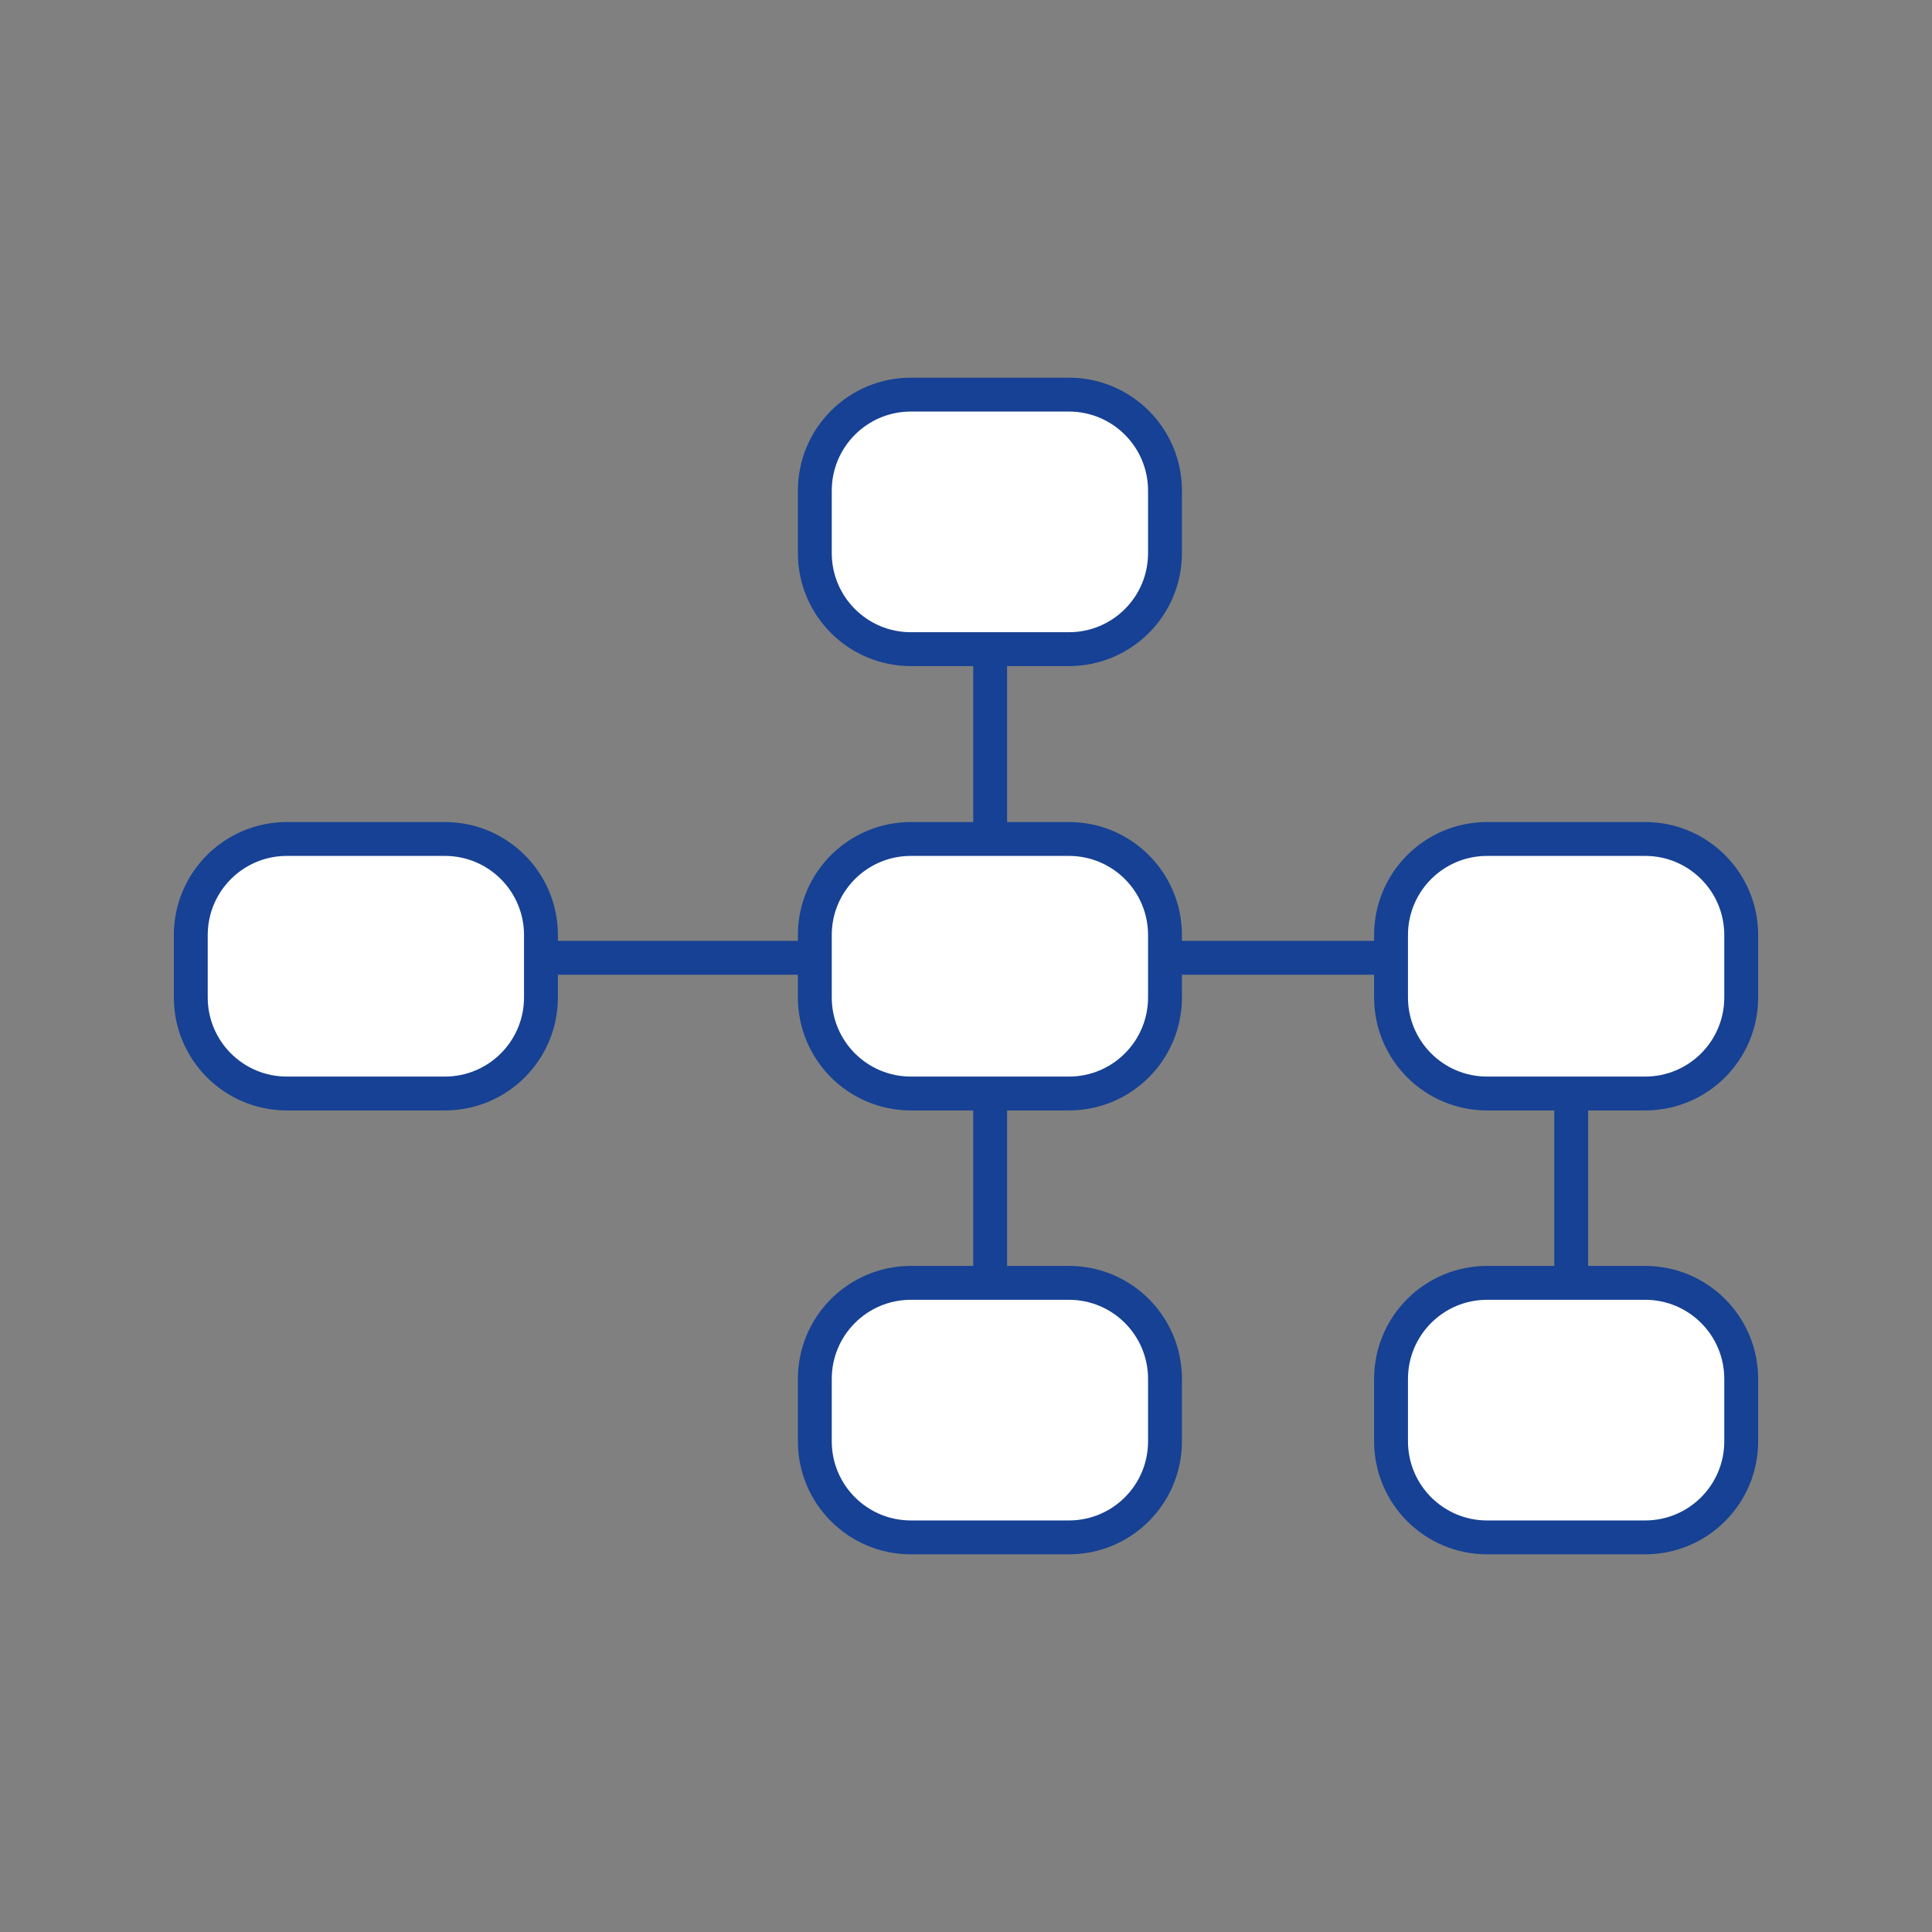
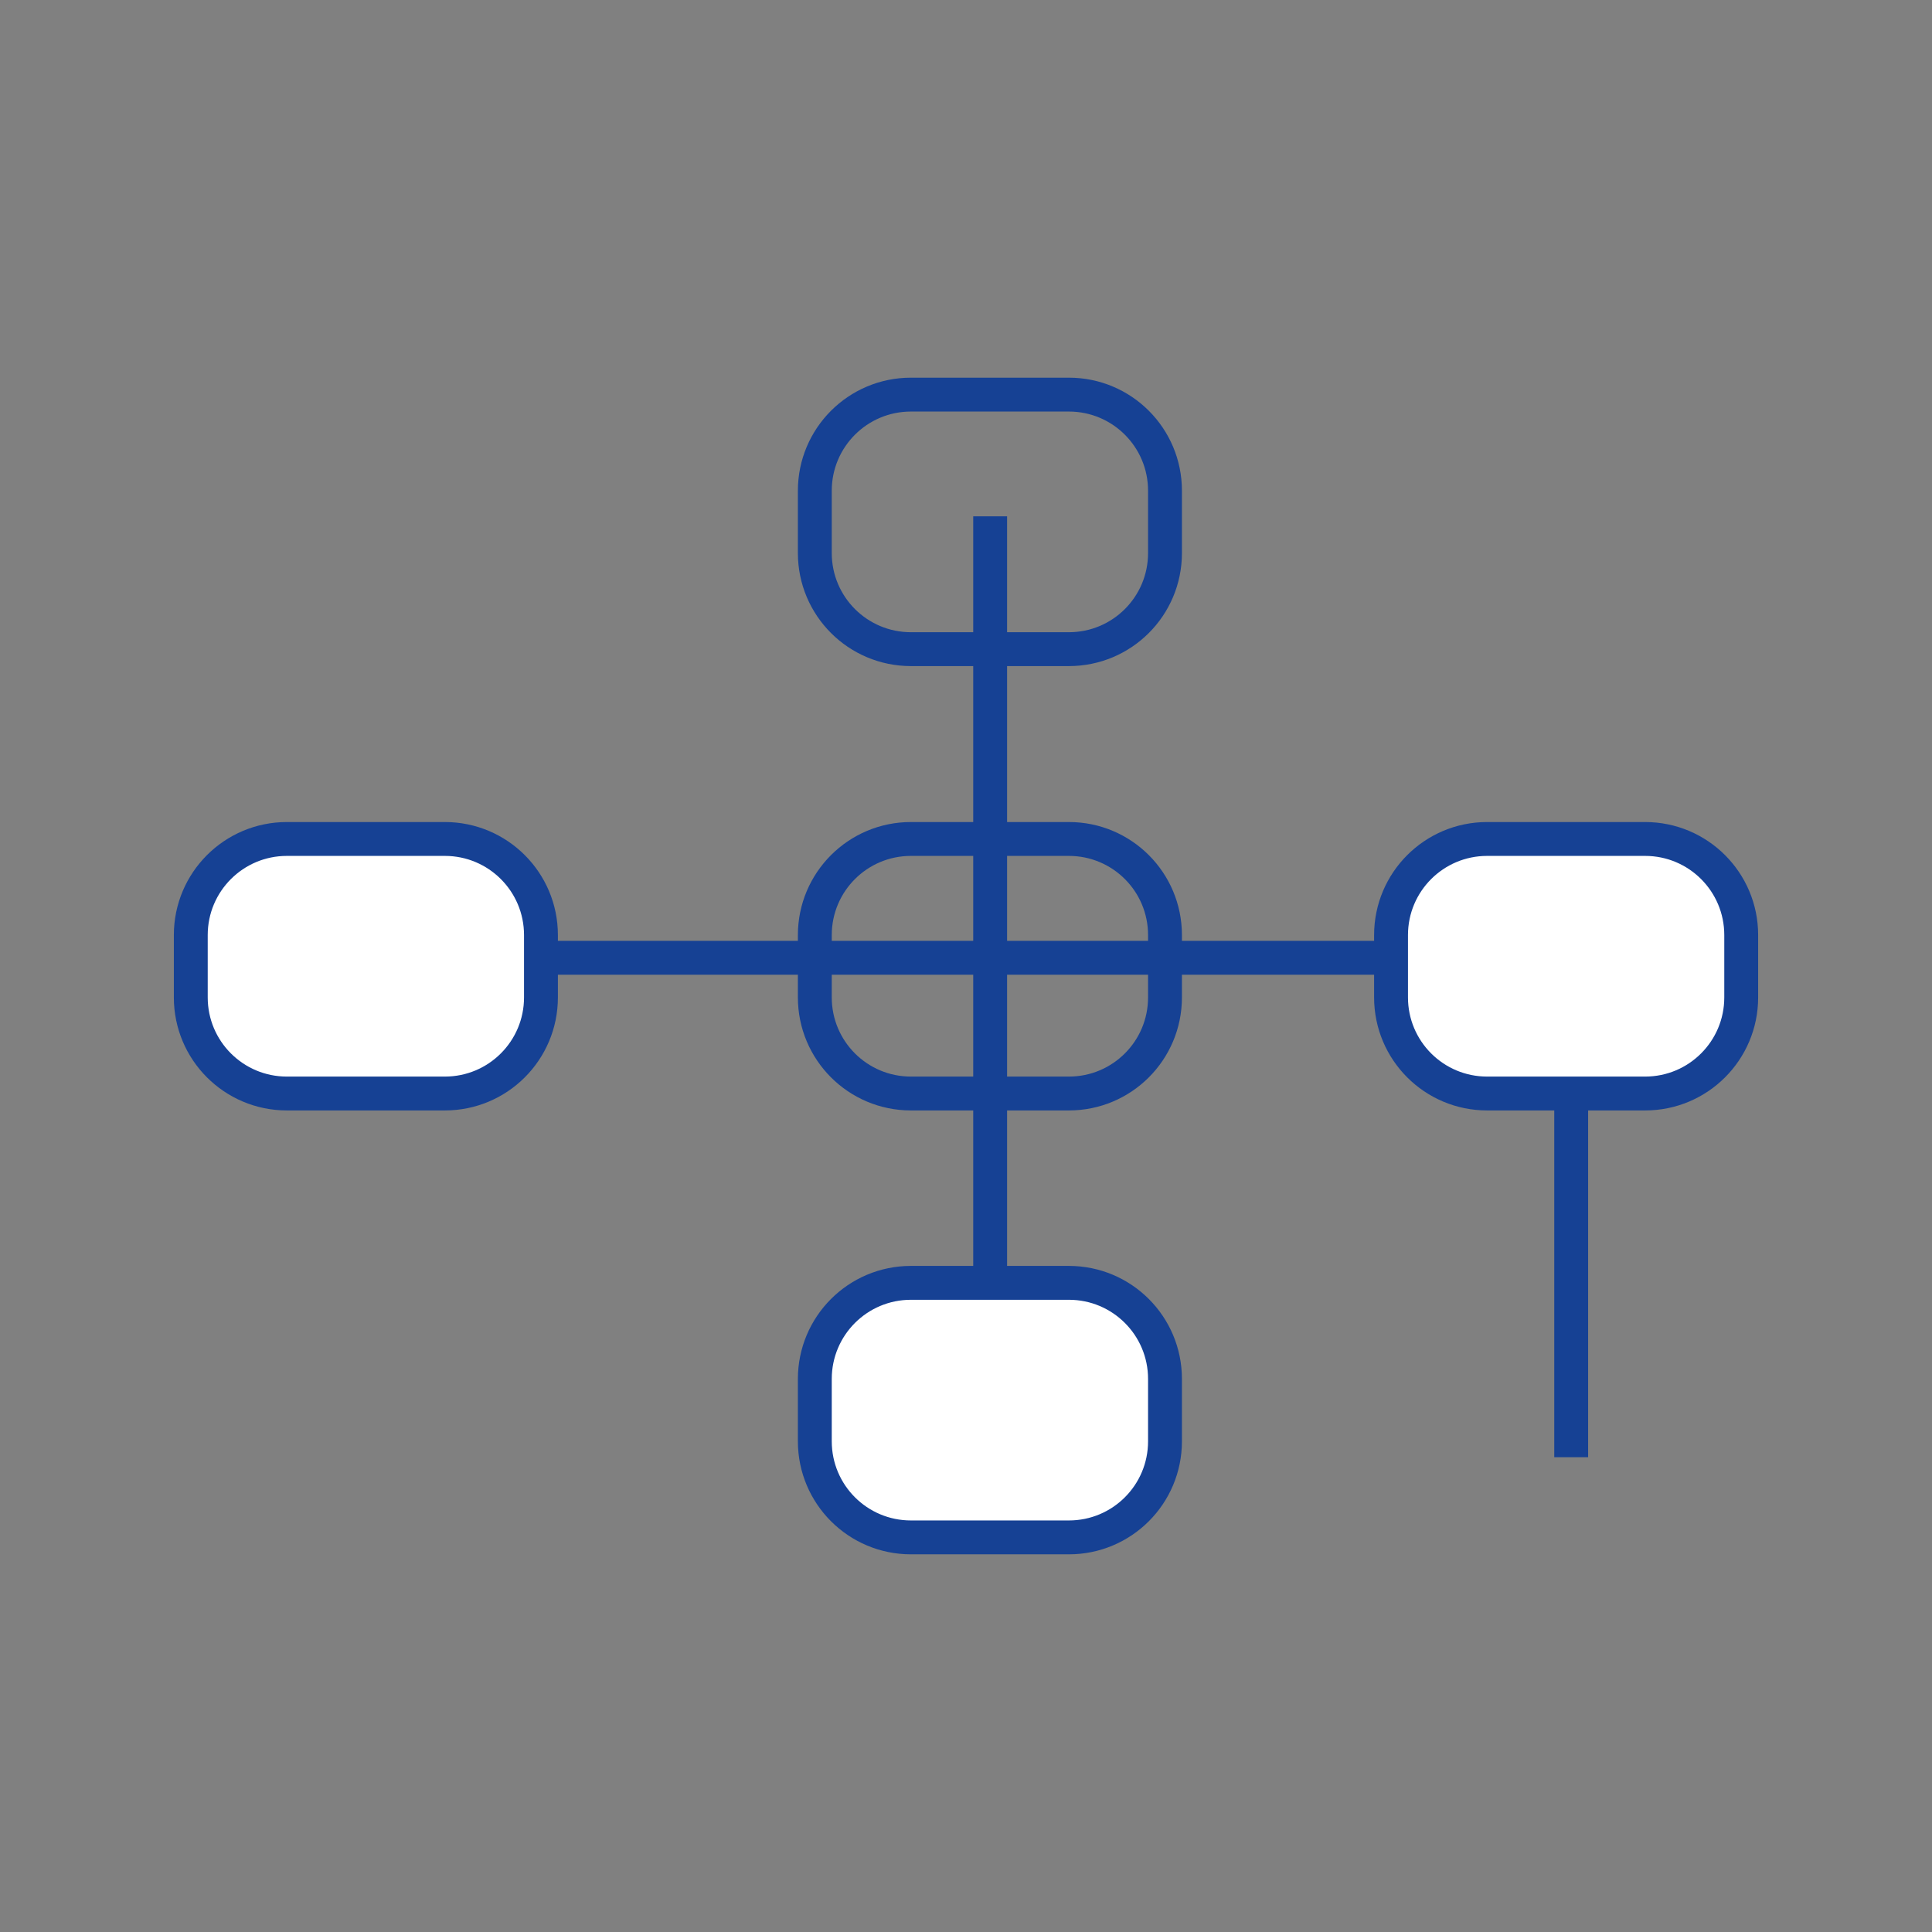
<svg xmlns="http://www.w3.org/2000/svg" version="1.1" id="Vrstva_1" x="0px" y="0px" viewBox="0 0 400 400" style="enable-background:new 0 0 400 400;" xml:space="preserve">
  <rect x="0" y="0" width="400" height="400" fill="#808080" stroke="none" />
  <style type="text/css">
	.st0{fill:#164194;}
	.st1{fill:#FFFFFF;}
	.st2{fill:none;stroke:#164194;stroke-width:7.013;}
	.st3{fill:#FBBA00;}
	.st4{fill:none;stroke:#000000;stroke-width:8.804;}
	.st5{fill:none;stroke:#000000;stroke-width:7.546;}
	.st6{fill:none;stroke:#000000;stroke-width:6.289;}
	.st7{fill:none;stroke:#000000;stroke-width:9.433;stroke-linecap:round;stroke-linejoin:round;stroke-miterlimit:3;}
	.st8{fill:none;stroke:#000000;stroke-width:4.49;}
	.st9{fill:none;stroke:#000000;stroke-width:9.433;stroke-miterlimit:10;}
	.st10{fill:none;stroke:#000000;stroke-width:6.632;}
	.st11{fill:none;stroke:#000000;stroke-width:8.737;}
	.st12{fill:none;stroke:#000000;stroke-width:13.98;stroke-linecap:round;stroke-linejoin:round;stroke-dasharray:0,58.376;}
	.st13{fill:none;stroke:#000000;stroke-width:13.98;stroke-linecap:round;stroke-linejoin:round;}
	.st14{fill:none;stroke:#000000;stroke-width:14.55;stroke-linecap:round;stroke-linejoin:round;stroke-miterlimit:3;}
</style>
  <g>
    <g>
      <line class="st2" x1="344.6" y1="198.3" x2="74.3" y2="198.3" />
      <line class="st2" x1="205" y1="293.8" x2="205" y2="106.9" />
      <line class="st2" x1="325.3" y1="301.7" x2="325.3" y2="194.4" />
      <g>
-         <path class="st1" d="M188.6,173.7c-11,0-19.9,8.9-19.9,19.9v12.9c0,11,8.9,19.9,19.9,19.9h32.7c11,0,19.9-8.9,19.9-19.9v-12.9     c0-11-8.9-19.9-19.9-19.9H188.6z" />
        <path class="st2" d="M188.6,173.7c-11,0-19.9,8.9-19.9,19.9v12.9c0,11,8.9,19.9,19.9,19.9h32.7c11,0,19.9-8.9,19.9-19.9v-12.9     c0-11-8.9-19.9-19.9-19.9H188.6z" />
        <path class="st1" d="M59.4,173.7c-11,0-19.9,8.9-19.9,19.9v12.9c0,11,8.9,19.9,19.9,19.9h32.7c11,0,19.9-8.9,19.9-19.9v-12.9     c0-11-8.9-19.9-19.9-19.9H59.4z" />
        <path class="st2" d="M59.4,173.7c-11,0-19.9,8.9-19.9,19.9v12.9c0,11,8.9,19.9,19.9,19.9h32.7c11,0,19.9-8.9,19.9-19.9v-12.9     c0-11-8.9-19.9-19.9-19.9H59.4z" />
        <path class="st1" d="M307.9,173.7c-11,0-19.9,8.9-19.9,19.9v12.9c0,11,8.9,19.9,19.9,19.9h32.7c11,0,19.9-8.9,19.9-19.9v-12.9     c0-11-8.9-19.9-19.9-19.9H307.9z" />
        <path class="st2" d="M307.9,173.7c-11,0-19.9,8.9-19.9,19.9v12.9c0,11,8.9,19.9,19.9,19.9h32.7c11,0,19.9-8.9,19.9-19.9v-12.9     c0-11-8.9-19.9-19.9-19.9H307.9z" />
-         <path class="st1" d="M188.6,81.7c-11,0-19.9,8.9-19.9,19.9v12.9c0,11,8.9,19.9,19.9,19.9h32.7c11,0,19.9-8.9,19.9-19.9v-12.9     c0-11-8.9-19.9-19.9-19.9H188.6z" />
        <path class="st2" d="M188.6,81.7c-11,0-19.9,8.9-19.9,19.9v12.9c0,11,8.9,19.9,19.9,19.9h32.7c11,0,19.9-8.9,19.9-19.9v-12.9     c0-11-8.9-19.9-19.9-19.9H188.6z" />
        <path class="st1" d="M188.6,265.6c-11,0-19.9,8.9-19.9,19.9v12.9c0,11,8.9,19.9,19.9,19.9h32.7c11,0,19.9-8.9,19.9-19.9v-12.9     c0-11-8.9-19.9-19.9-19.9H188.6z" />
        <path class="st2" d="M188.6,265.6c-11,0-19.9,8.9-19.9,19.9v12.9c0,11,8.9,19.9,19.9,19.9h32.7c11,0,19.9-8.9,19.9-19.9v-12.9     c0-11-8.9-19.9-19.9-19.9H188.6z" />
-         <path class="st1" d="M307.9,265.6c-11,0-19.9,8.9-19.9,19.9v12.9c0,11,8.9,19.9,19.9,19.9h32.7c11,0,19.9-8.9,19.9-19.9v-12.9     c0-11-8.9-19.9-19.9-19.9H307.9z" />
-         <path class="st2" d="M307.9,265.6c-11,0-19.9,8.9-19.9,19.9v12.9c0,11,8.9,19.9,19.9,19.9h32.7c11,0,19.9-8.9,19.9-19.9v-12.9     c0-11-8.9-19.9-19.9-19.9H307.9z" />
      </g>
    </g>
  </g>
</svg>